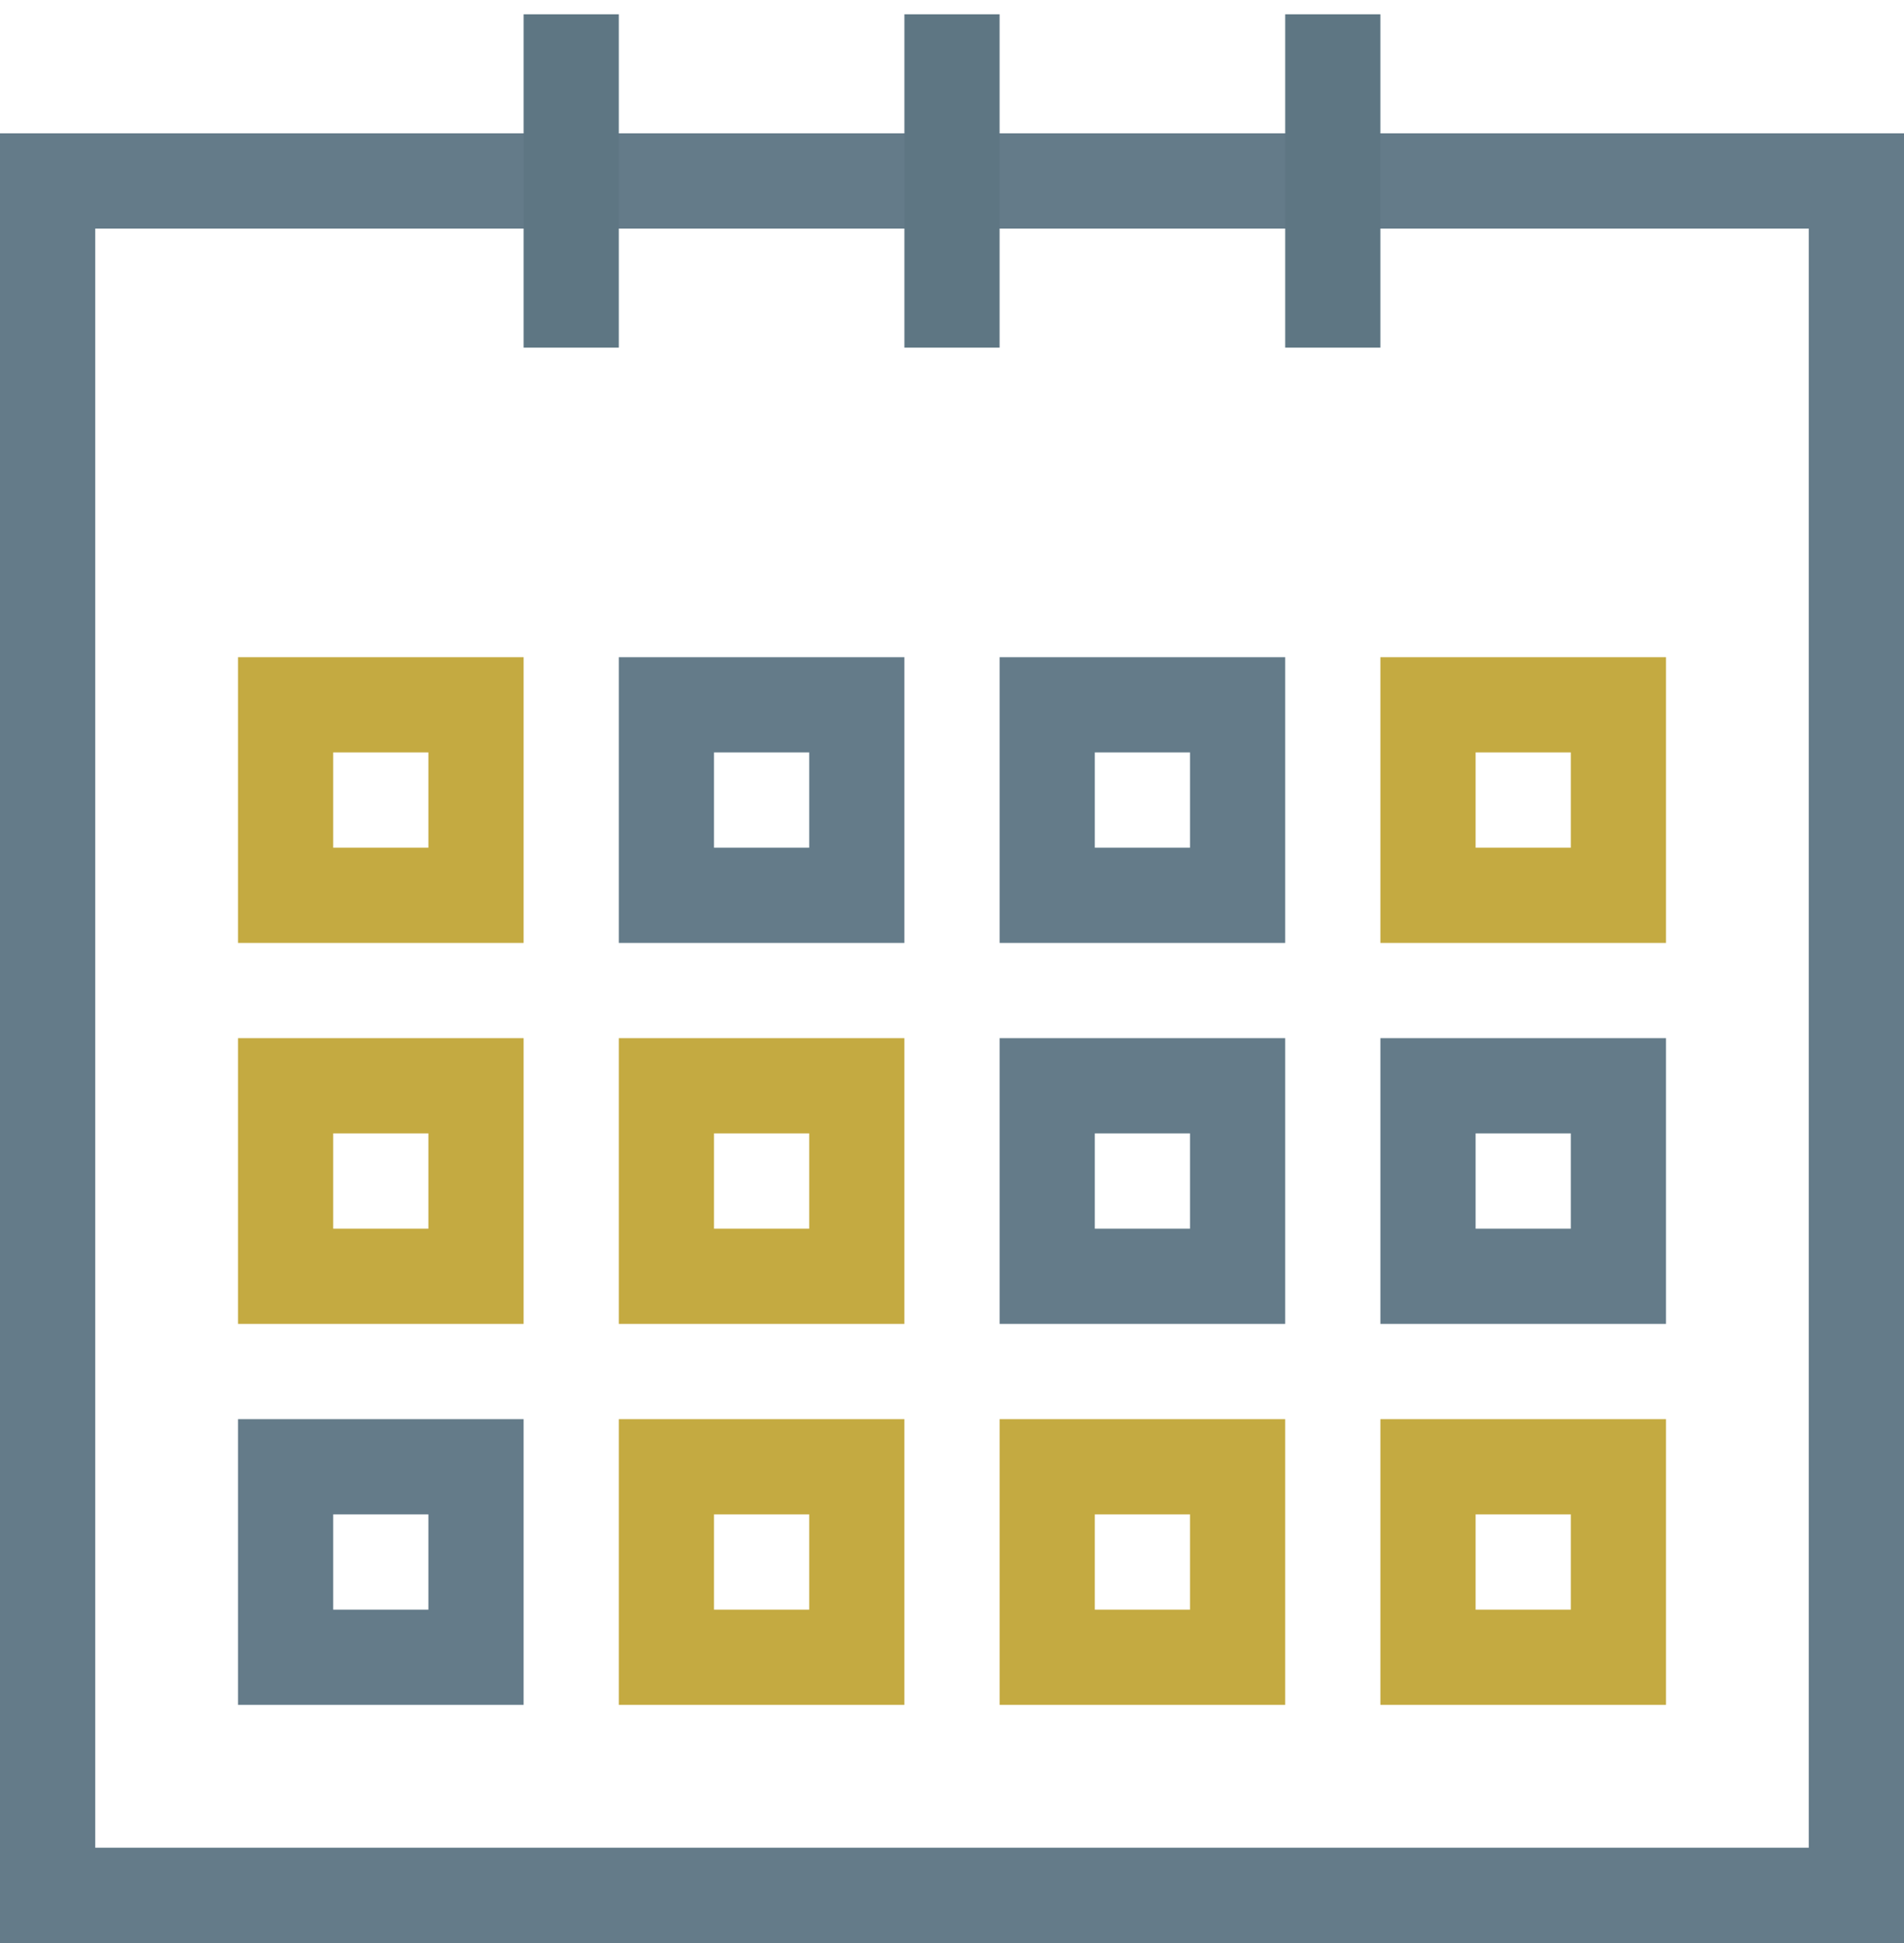
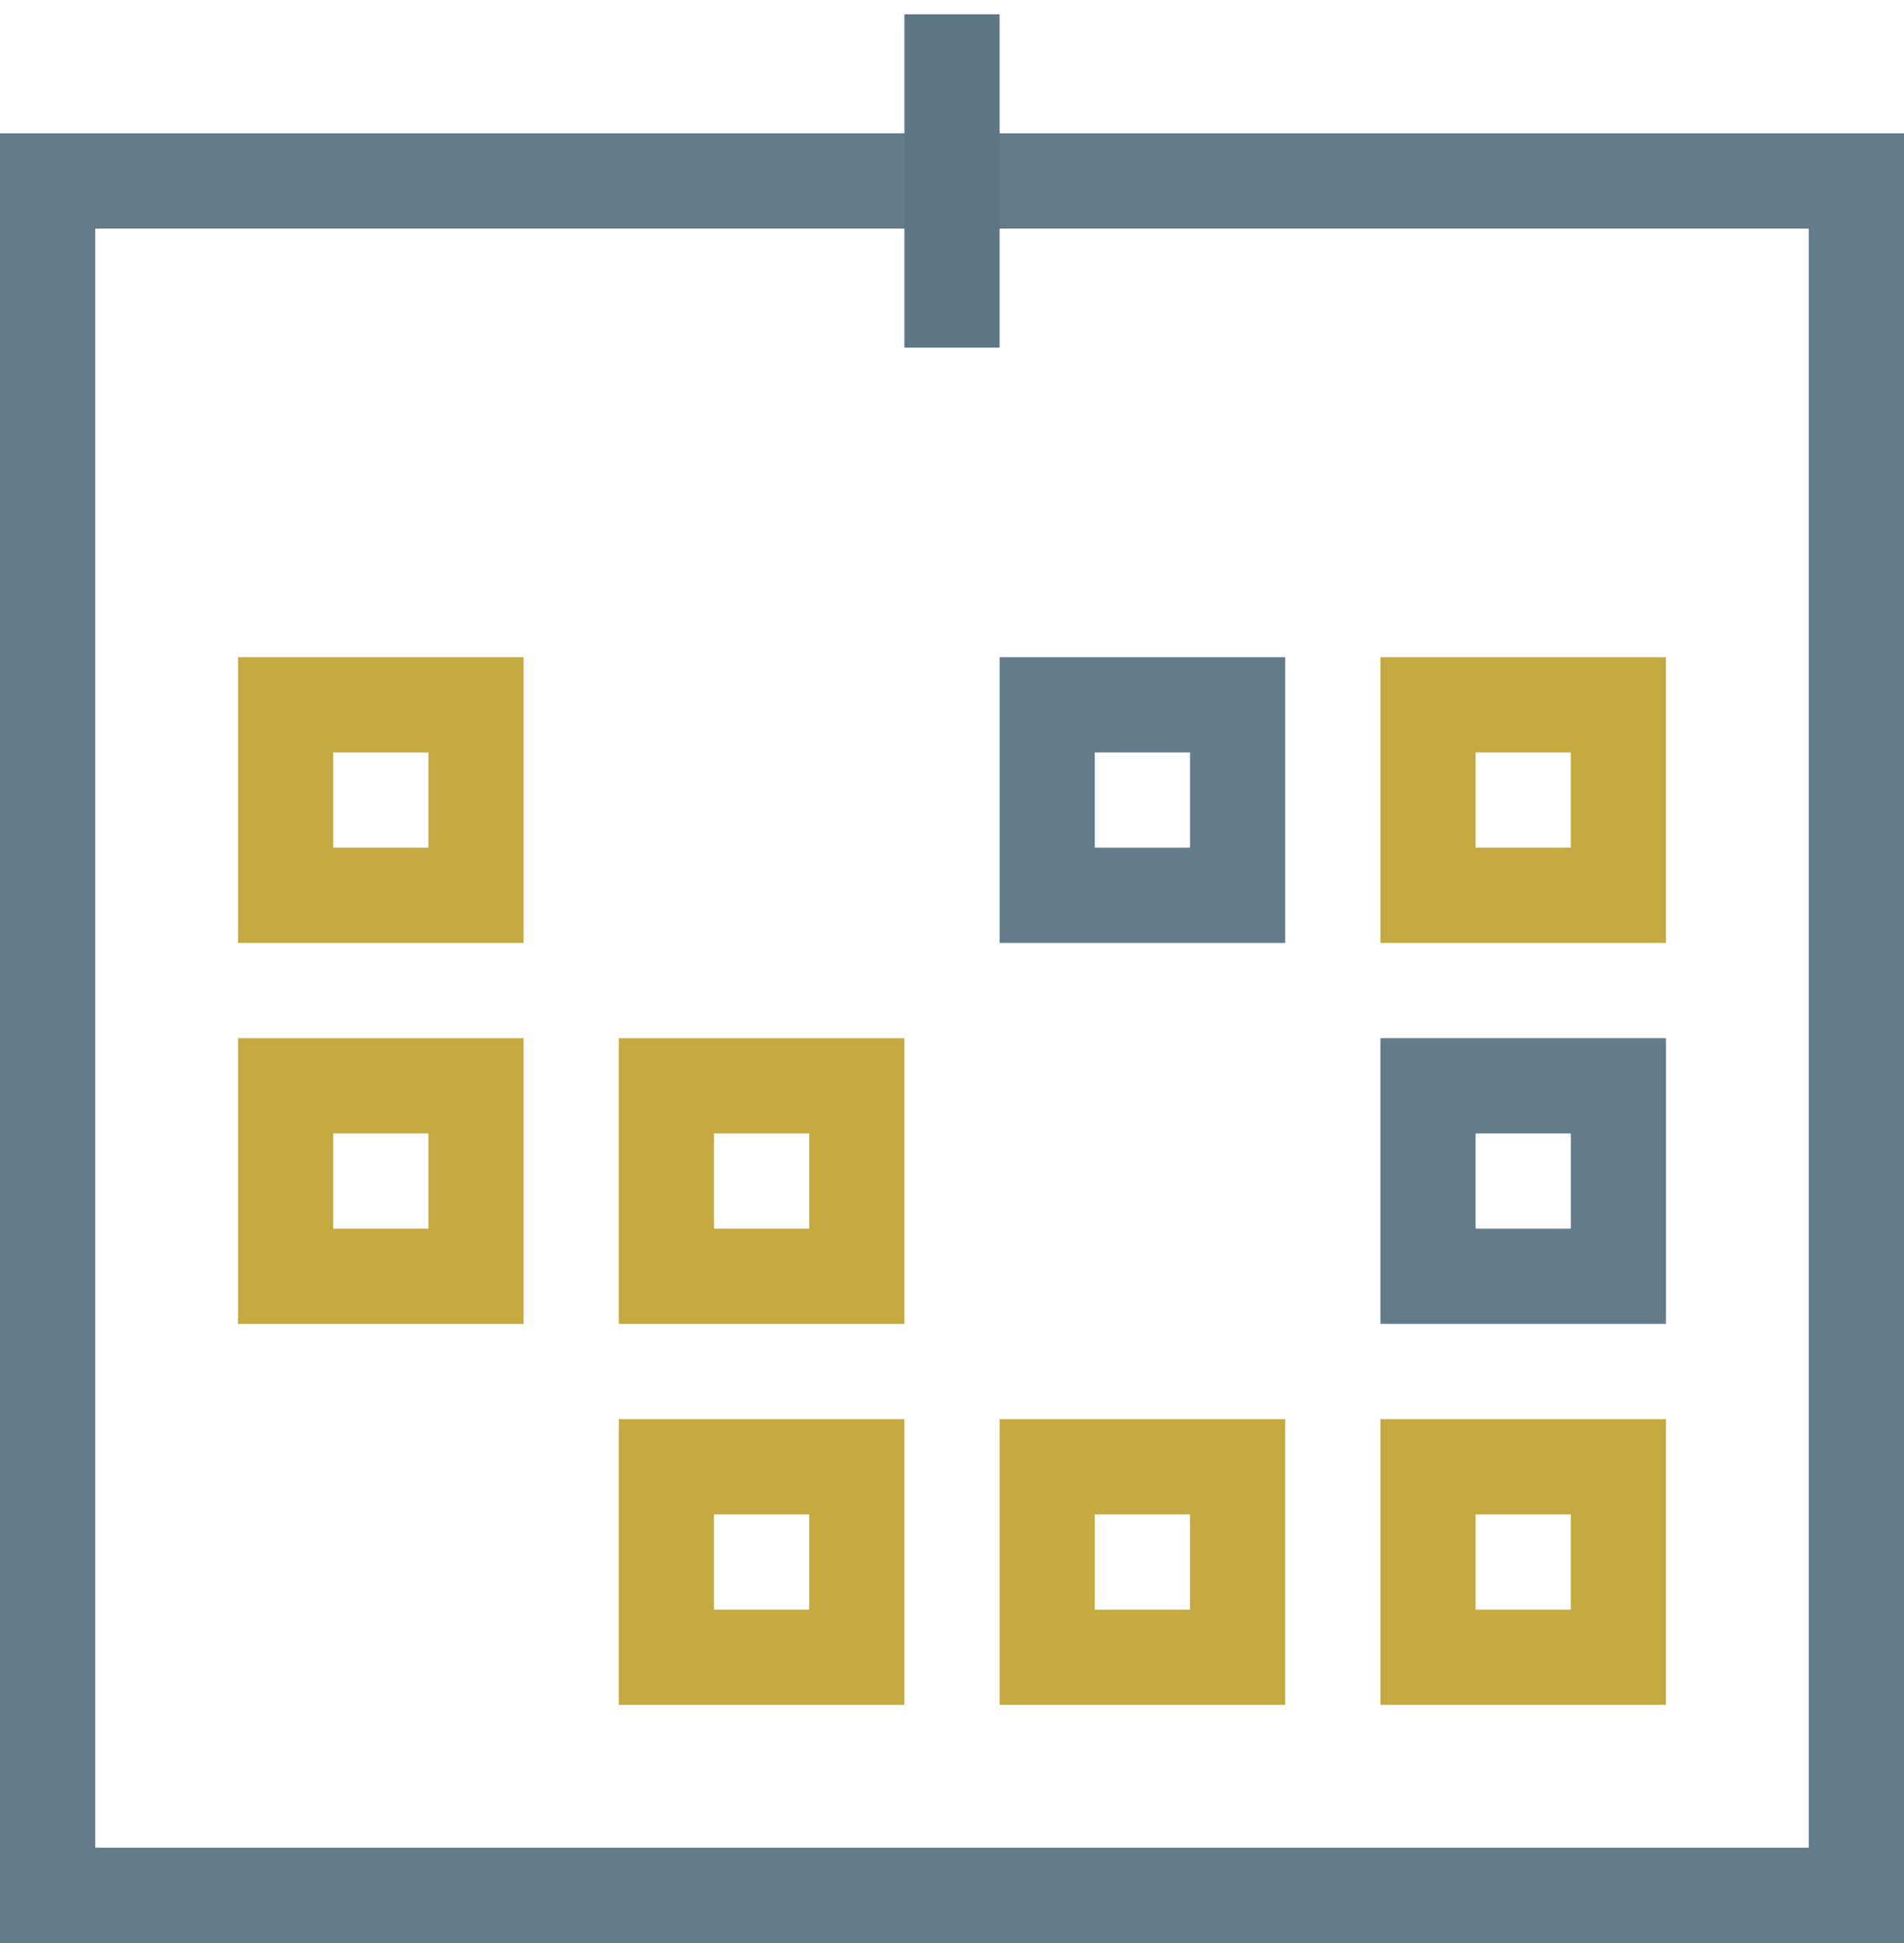
<svg xmlns="http://www.w3.org/2000/svg" width="50px" height="51px" viewBox="0 0 50 51" version="1.1">
  <title>Group 2</title>
  <desc>Created with Sketch.</desc>
  <defs />
  <g id="Page-1" stroke="none" stroke-width="1" fill="none" fill-rule="evenodd">
    <g id="Artboard-3-Copy-90" transform="translate(-460, -259)" stroke-width="2.5">
      <g id="Group-2" transform="translate(460, 260)">
        <g id="Group" transform="translate(0, 2.5)">
          <rect id="Rectangle-9" stroke="#234457" opacity="0.7" x="1.25" y="1.25" width="47.5" height="45" />
          <rect id="Rectangle-11" stroke="#C4AA41" x="7.5" y="15" width="5" height="5" />
          <rect id="Rectangle-11" stroke="#234457" opacity="0.7" x="27.5" y="15" width="5" height="5" />
          <rect id="Rectangle-11" stroke="#C4AA41" x="37.5" y="15" width="5" height="5" />
          <rect id="Rectangle-11" stroke="#C4AA41" x="7.5" y="25" width="5" height="5" />
          <rect id="Rectangle-11" stroke="#C4AA41" x="17.5" y="25" width="5" height="5" />
-           <rect id="Rectangle-11-Copy-2" stroke="#234457" opacity="0.7" x="17.5" y="15" width="5" height="5" />
          <rect id="Rectangle-11" stroke="#234457" opacity="0.7" x="37.5" y="25" width="5" height="5" />
          <rect id="Rectangle-11" stroke="#C4AA41" x="17.5" y="35" width="5" height="5" />
          <rect id="Rectangle-11" stroke="#C4AA41" x="27.5" y="35" width="5" height="5" />
          <rect id="Rectangle-11" stroke="#C4AA41" x="37.5" y="35" width="5" height="5" />
-           <rect id="Rectangle-11" stroke="#234457" opacity="0.7" x="27.5" y="25" width="5" height="5" />
-           <rect id="Rectangle-11" stroke="#234457" opacity="0.7" x="7.5" y="35" width="5" height="5" />
        </g>
-         <path d="M15,0.625 L15,6.875" id="Line-2" stroke="#5E7683" stroke-linecap="square" />
        <path d="M25,0.625 L25,6.875" id="Line-2-Copy" stroke="#5E7683" stroke-linecap="square" />
-         <path d="M35,0.625 L35,6.875" id="Line-2-Copy-2" stroke="#5E7683" stroke-linecap="square" />
      </g>
    </g>
  </g>
</svg>